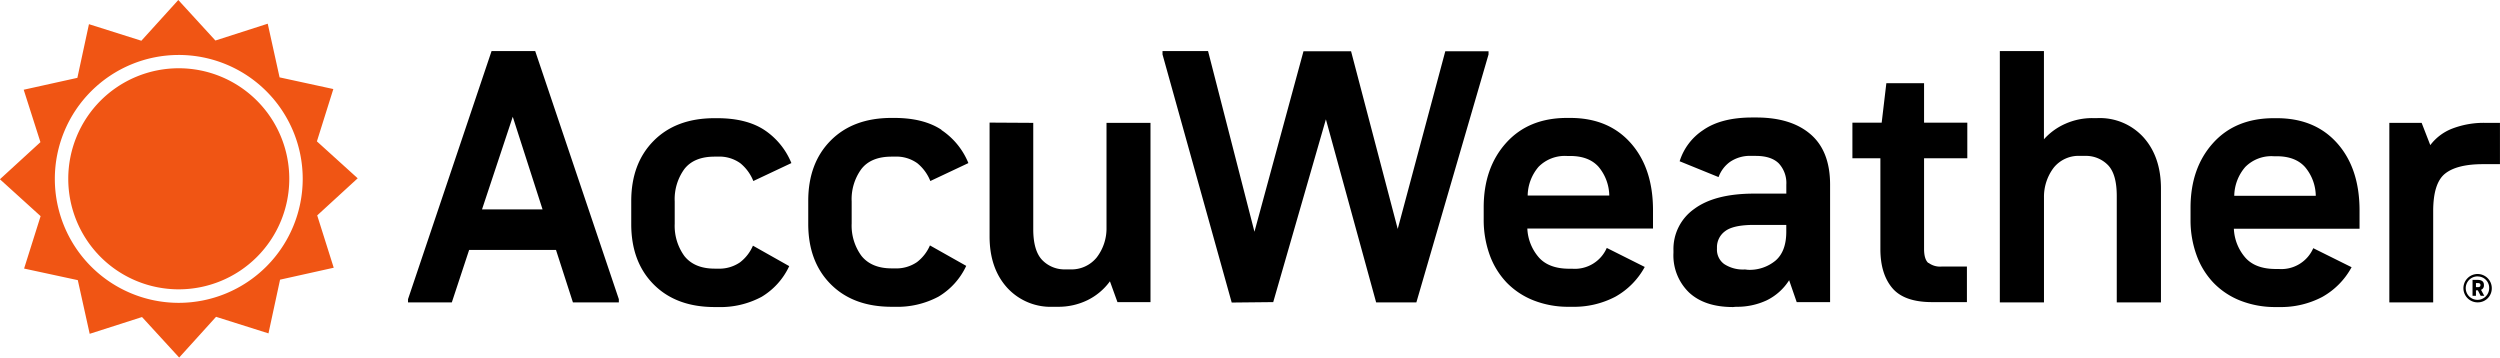
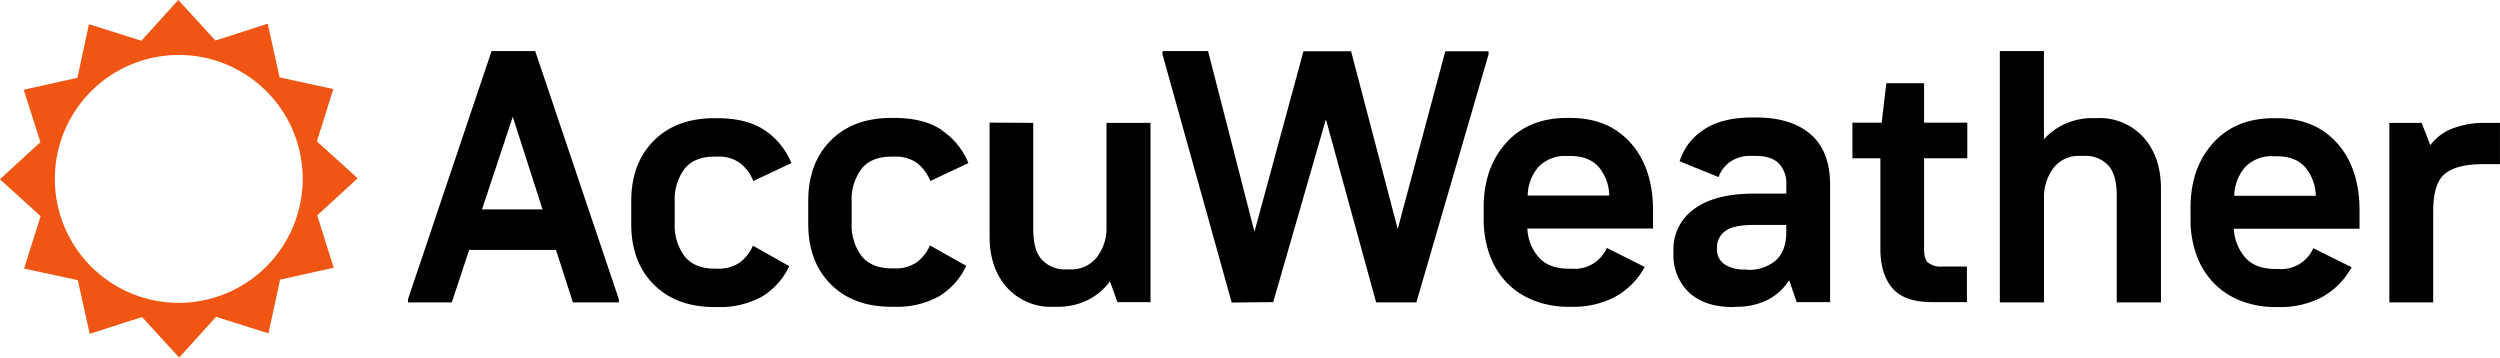
<svg xmlns="http://www.w3.org/2000/svg" id="Layer_1" data-name="Layer 1" viewBox="0 0 578.1 82.68">
  <defs>
    <style>.cls-1{fill:#f05514;}</style>
  </defs>
  <path d="M669.3,335.33V314.25q0-6.48,2.74-8.68t8.8-2.2h3.9v-9.55h-3.32a20.4,20.4,0,0,0-7.72,1.33,11.59,11.59,0,0,0-5.07,3.82l-2-5.15h-7.47v41.51Zm-36.2-33.79q4.32,0,6.56,2.49a10.55,10.55,0,0,1,2.49,6.65H623.3a10.42,10.42,0,0,1,2.54-6.65,8.5,8.5,0,0,1,6.6-2.49Zm8.47,21.26a8.05,8.05,0,0,1-8,4.81h-.66c-3.11,0-5.44-.85-7-2.57a10.89,10.89,0,0,1-2.7-6.73h29.06v-4.23q0-9.72-5.15-15.53t-14-5.81h-.66q-8.9,0-14.08,5.77t-5.19,14.91v2.73a23.65,23.65,0,0,0,1.38,8.23,18.13,18.13,0,0,0,3.9,6.39,17.56,17.56,0,0,0,6.22,4.15,21.83,21.83,0,0,0,8.27,1.49h.66a20.55,20.55,0,0,0,10-2.32,17.3,17.3,0,0,0,6.81-6.89ZM579.3,335.33V311.09a11.13,11.13,0,0,1,2.24-6.89,7.37,7.37,0,0,1,6.15-2.74h1a7.12,7.12,0,0,1,5.44,2.16c1.36,1.44,2,3.82,2,7.14v24.57h10.22V309c0-4.87-1.35-8.81-4-11.79a13.64,13.64,0,0,0-10.67-4.49h-1.16a15.18,15.18,0,0,0-6.23,1.29,14.38,14.38,0,0,0-5,3.61V277.22H569.09v58.11Zm-26.73-9.09c-.67-.58-1-1.67-1-3.28V302h10v-8.22h-10v-9.13h-8.72l-1.08,9.13H535V302h6.47v21q0,5.73,2.74,9t9.22,3.27h8.05v-8.22h-5.89a4.43,4.43,0,0,1-3-.87m-42.43,1.54a7.91,7.91,0,0,1-4.81-1.25,4.1,4.1,0,0,1-1.67-3.48v-.34a4.58,4.58,0,0,1,1.87-3.77q1.88-1.45,6.6-1.46h7.56V319q0,4.49-2.45,6.64a9.37,9.37,0,0,1-6.43,2.16Zm-2.08,8.63a16.13,16.13,0,0,0,7.1-1.49,12.82,12.82,0,0,0,5.19-4.65l1.75,5.06h7.72V308.1q0-7.73-4.49-11.62t-12.53-3.9h-1c-4.81,0-8.61,1-11.37,2.94a13.42,13.42,0,0,0-5.4,7.18l9,3.66a7.49,7.49,0,0,1,2.61-3.49,8.16,8.16,0,0,1,5-1.41h1q3.57,0,5.32,1.74a6.65,6.65,0,0,1,1.74,4.9v2.08H512.3q-9.13,0-13.91,3.57a11.33,11.33,0,0,0-4.77,9.55v.58a11.91,11.91,0,0,0,3.61,9.17q3.61,3.36,10.17,3.36Zm-38.35-34.87q4.31,0,6.56,2.49a10.61,10.61,0,0,1,2.49,6.65H459.91a10.46,10.46,0,0,1,2.53-6.65,8.53,8.53,0,0,1,6.6-2.49Zm8.47,21.26a8.05,8.05,0,0,1-8,4.81h-.67c-3.1,0-5.44-.85-7-2.57a10.89,10.89,0,0,1-2.7-6.73h29.06v-4.23q0-9.72-5.15-15.53t-14-5.81H469q-8.88,0-14.07,5.77t-5.19,14.91v2.73a23.88,23.88,0,0,0,1.37,8.23,18.28,18.28,0,0,0,3.9,6.39,17.69,17.69,0,0,0,6.23,4.15,21.78,21.78,0,0,0,8.26,1.49h.67a20.55,20.55,0,0,0,10-2.32,17.37,17.37,0,0,0,6.81-6.89Zm-77.13,12.53L413.25,293l11.62,42.34h9.3L450.86,278v-.74h-10l-11,41.09-10.79-41.09h-11L396.73,319,386,277.22H375.47V278l16,57.37Zm-65.59-41.51v26.32q0,7.31,4,11.79a13.62,13.62,0,0,0,10.71,4.48h1.08a15.3,15.3,0,0,0,6.85-1.53,14.12,14.12,0,0,0,5.19-4.36l1.74,4.81h7.64V293.82H362.52v24.24a11,11,0,0,1-2.28,6.9,7.51,7.51,0,0,1-6.19,2.74h-1a7.14,7.14,0,0,1-5.4-2.16q-2.07-2.16-2.07-7.14V293.82Zm-11.13,1.66q-4.15-2.73-10.87-2.74h-.67q-8.88,0-14.07,5.23t-5.19,13.95v5.31q0,8.73,5.19,13.95t14.07,5.23h.67a20.16,20.16,0,0,0,10.21-2.36,16.25,16.25,0,0,0,6.39-7.1l-8.39-4.73a9.65,9.65,0,0,1-3,3.86,8.46,8.46,0,0,1-5.18,1.45h-.67c-3.15,0-5.48-1-7-2.91a11.82,11.82,0,0,1-2.25-7.47V312a11.8,11.8,0,0,1,2.25-7.51c1.49-1.91,3.82-2.86,7-2.86h.67a8.32,8.32,0,0,1,5.27,1.53,10.14,10.14,0,0,1,3,4.11l8.8-4.15a16.73,16.73,0,0,0-6.23-7.64m-40.93,0q-4.15-2.73-10.88-2.74h-.66q-8.88,0-14.07,5.23t-5.19,13.95v5.31q0,8.73,5.19,13.95t14.07,5.23h.66a20.18,20.18,0,0,0,10.22-2.36,16.25,16.25,0,0,0,6.39-7.1l-8.39-4.73a9.65,9.65,0,0,1-3,3.86,8.47,8.47,0,0,1-5.19,1.45h-.66c-3.16,0-5.48-1-7-2.91a11.88,11.88,0,0,1-2.24-7.47V312a11.86,11.86,0,0,1,2.24-7.51c1.5-1.91,3.82-2.86,7-2.86h.66a8.33,8.33,0,0,1,5.28,1.53,10.14,10.14,0,0,1,3,4.11l8.8-4.15a16.73,16.73,0,0,0-6.23-7.64m-58.2-3.07,6.89,21.42h-14Zm-4.9-15.19L201,334.59v.74h10.13l4-12.12h20.09l3.91,12.12h10.62v-.74l-19.34-57.37Z" transform="translate(-106.65 -265.41)" />
  <path class="cls-1" d="M148,335.44a28.66,28.66,0,1,1,28.65-28.66A28.69,28.69,0,0,1,148,335.44m41.36-28.8-9.43-8.54L183.73,286,171.3,283.3l-2.74-12.41-12.1,3.89-8.58-9.37-8.54,9.42L127.22,271l-2.68,12.41-12.41,2.75L116,298.28l-9.37,8.58,9.41,8.53-3.82,12.12,12.42,2.68,2.75,12.41,12.1-3.88,8.59,9.37,8.53-9.42,12.12,3.83,2.68-12.42,12.41-2.76L180,315.22Z" transform="translate(-106.65 -265.41)" />
-   <path class="cls-1" d="M129.91,288.68a25.56,25.56,0,1,1,0,36.15,25.59,25.59,0,0,1,0-36.15" transform="translate(-106.65 -265.41)" />
-   <path d="M679.65,335.33a3.28,3.28,0,1,1,3.2-3.27A3.23,3.23,0,0,1,679.65,335.33Zm0-6a2.71,2.71,0,1,0,2.6,2.72A2.64,2.64,0,0,0,679.65,329.34Zm-1.25.8h1.19c.92,0,1.44.39,1.44,1.15v.09a1.05,1.05,0,0,1-.67,1.06l.75,1.38h-.83l-.66-1.27h-.43v1.27h-.79Zm.79.74v.94h.48c.36,0,.56-.15.56-.46v-.05c0-.28-.2-.43-.56-.43Z" transform="translate(-106.65 -265.41)" />
</svg>